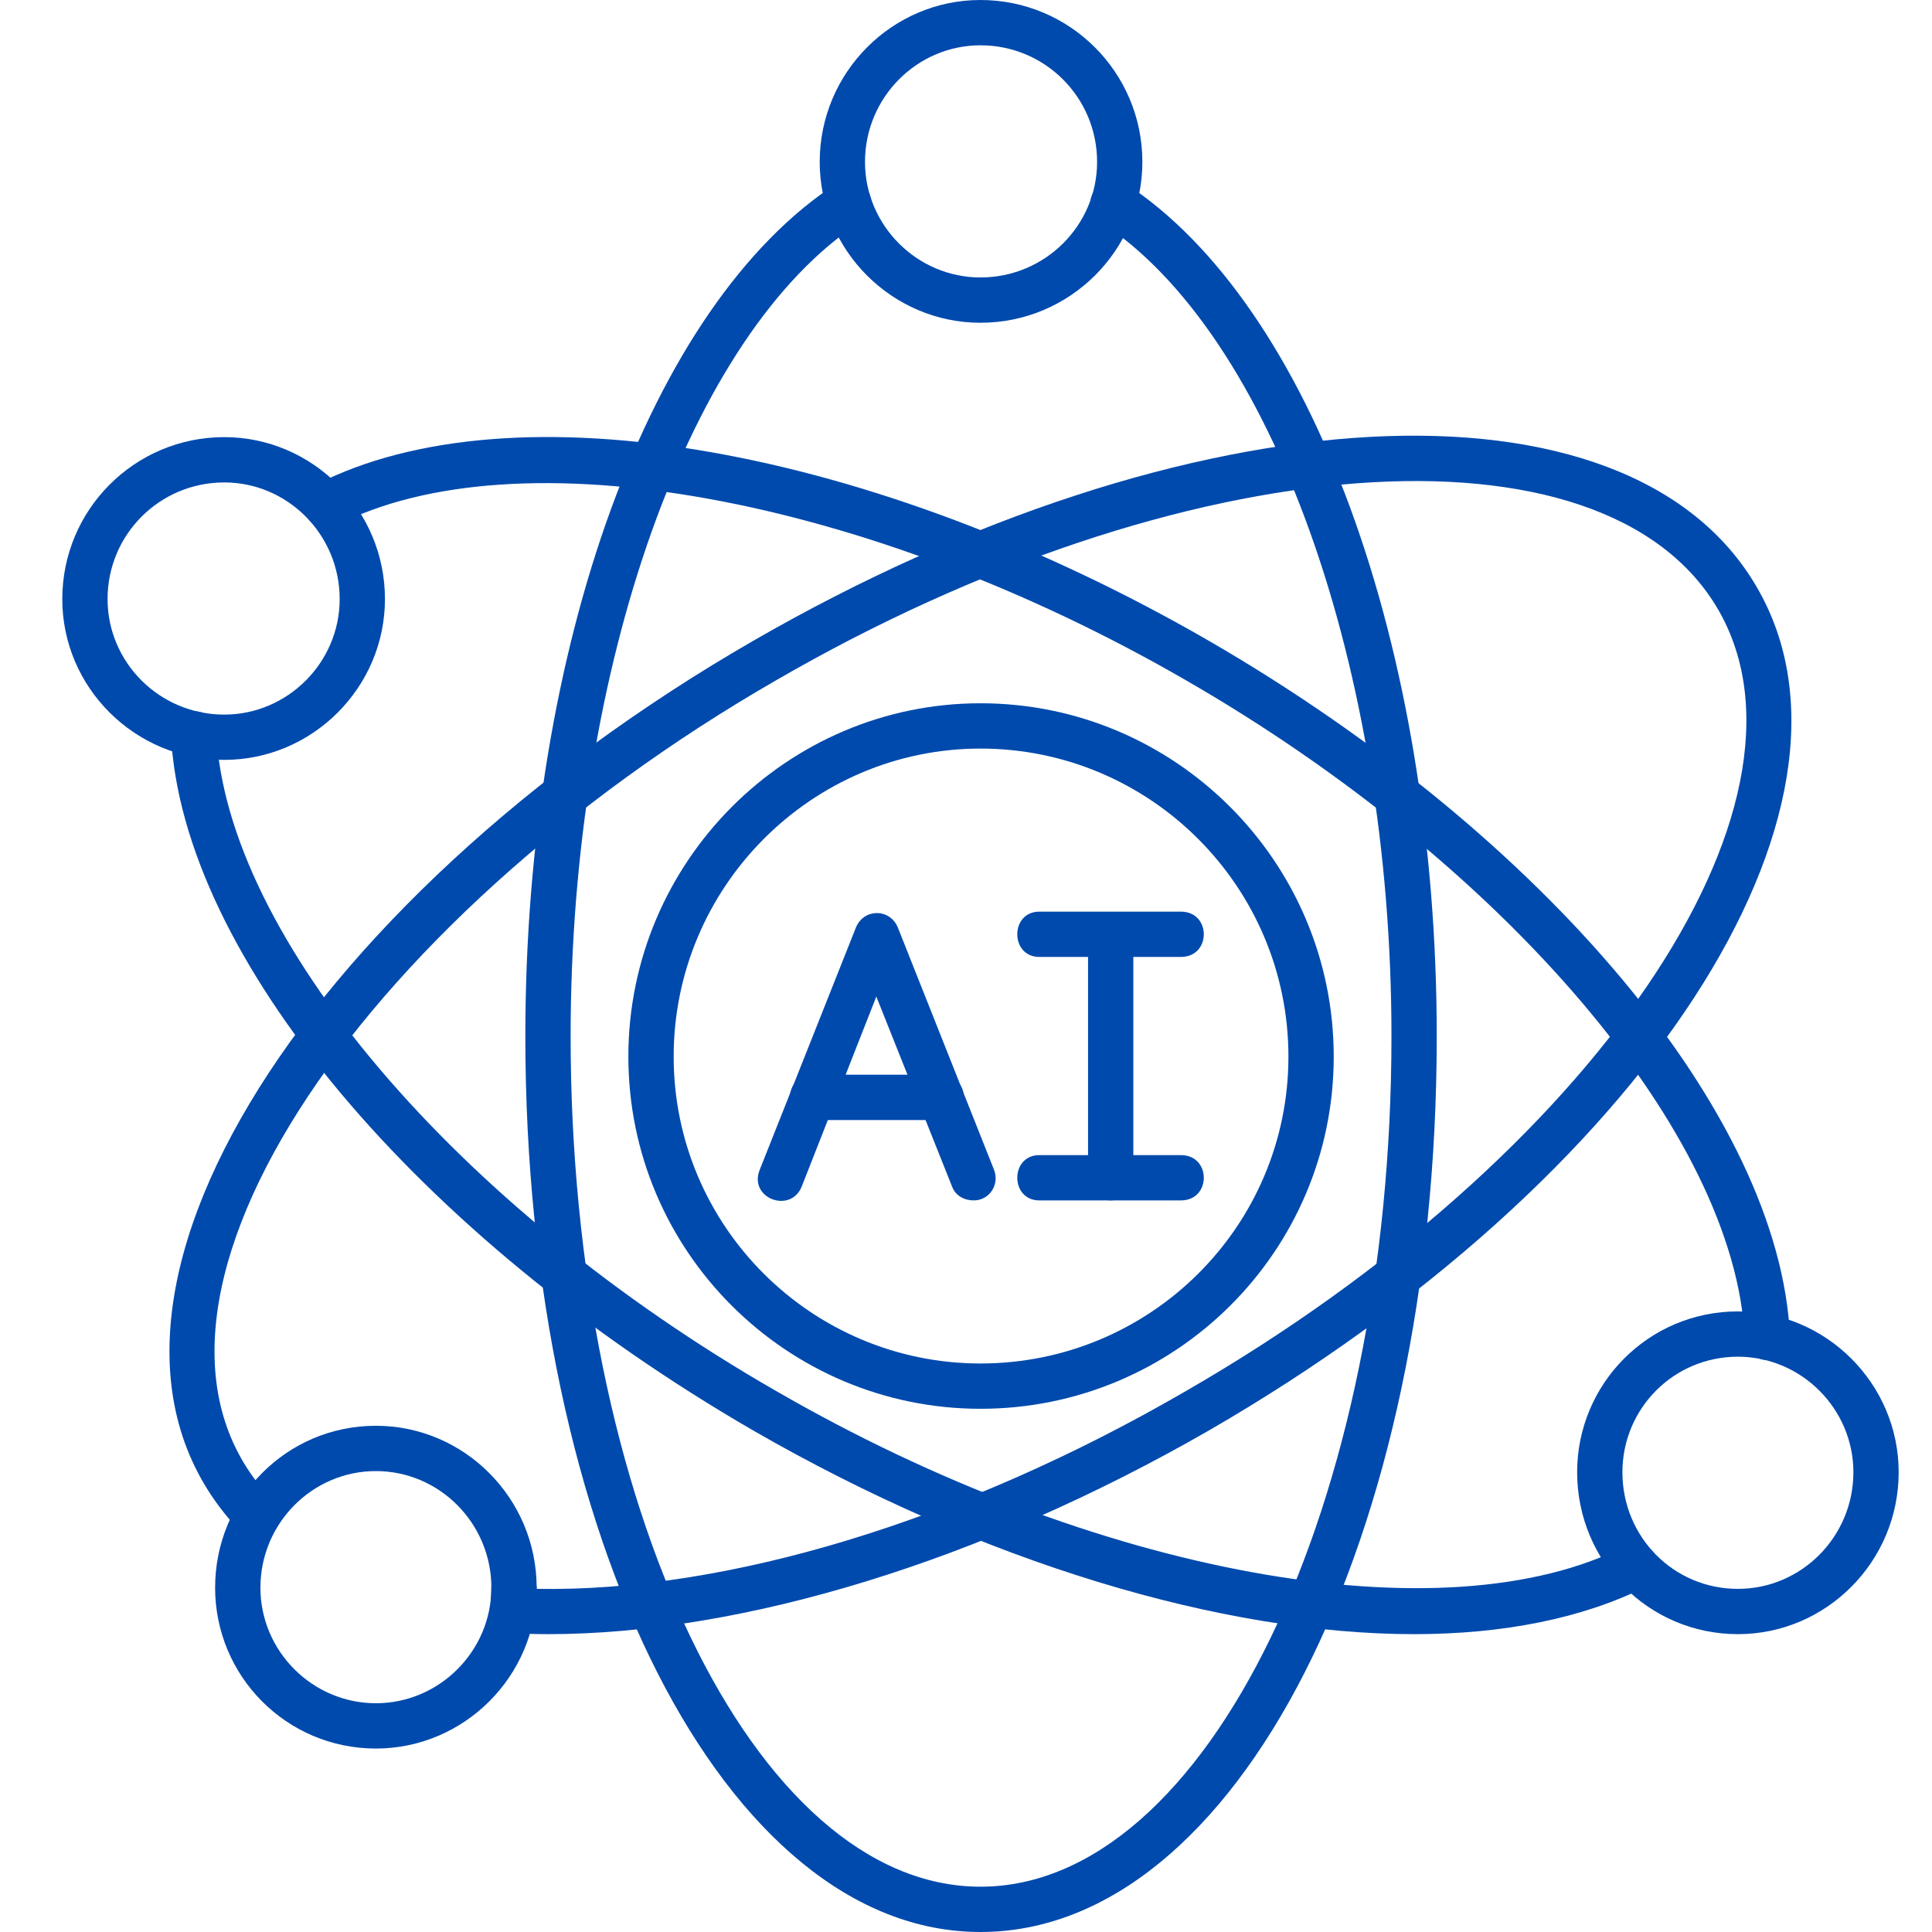
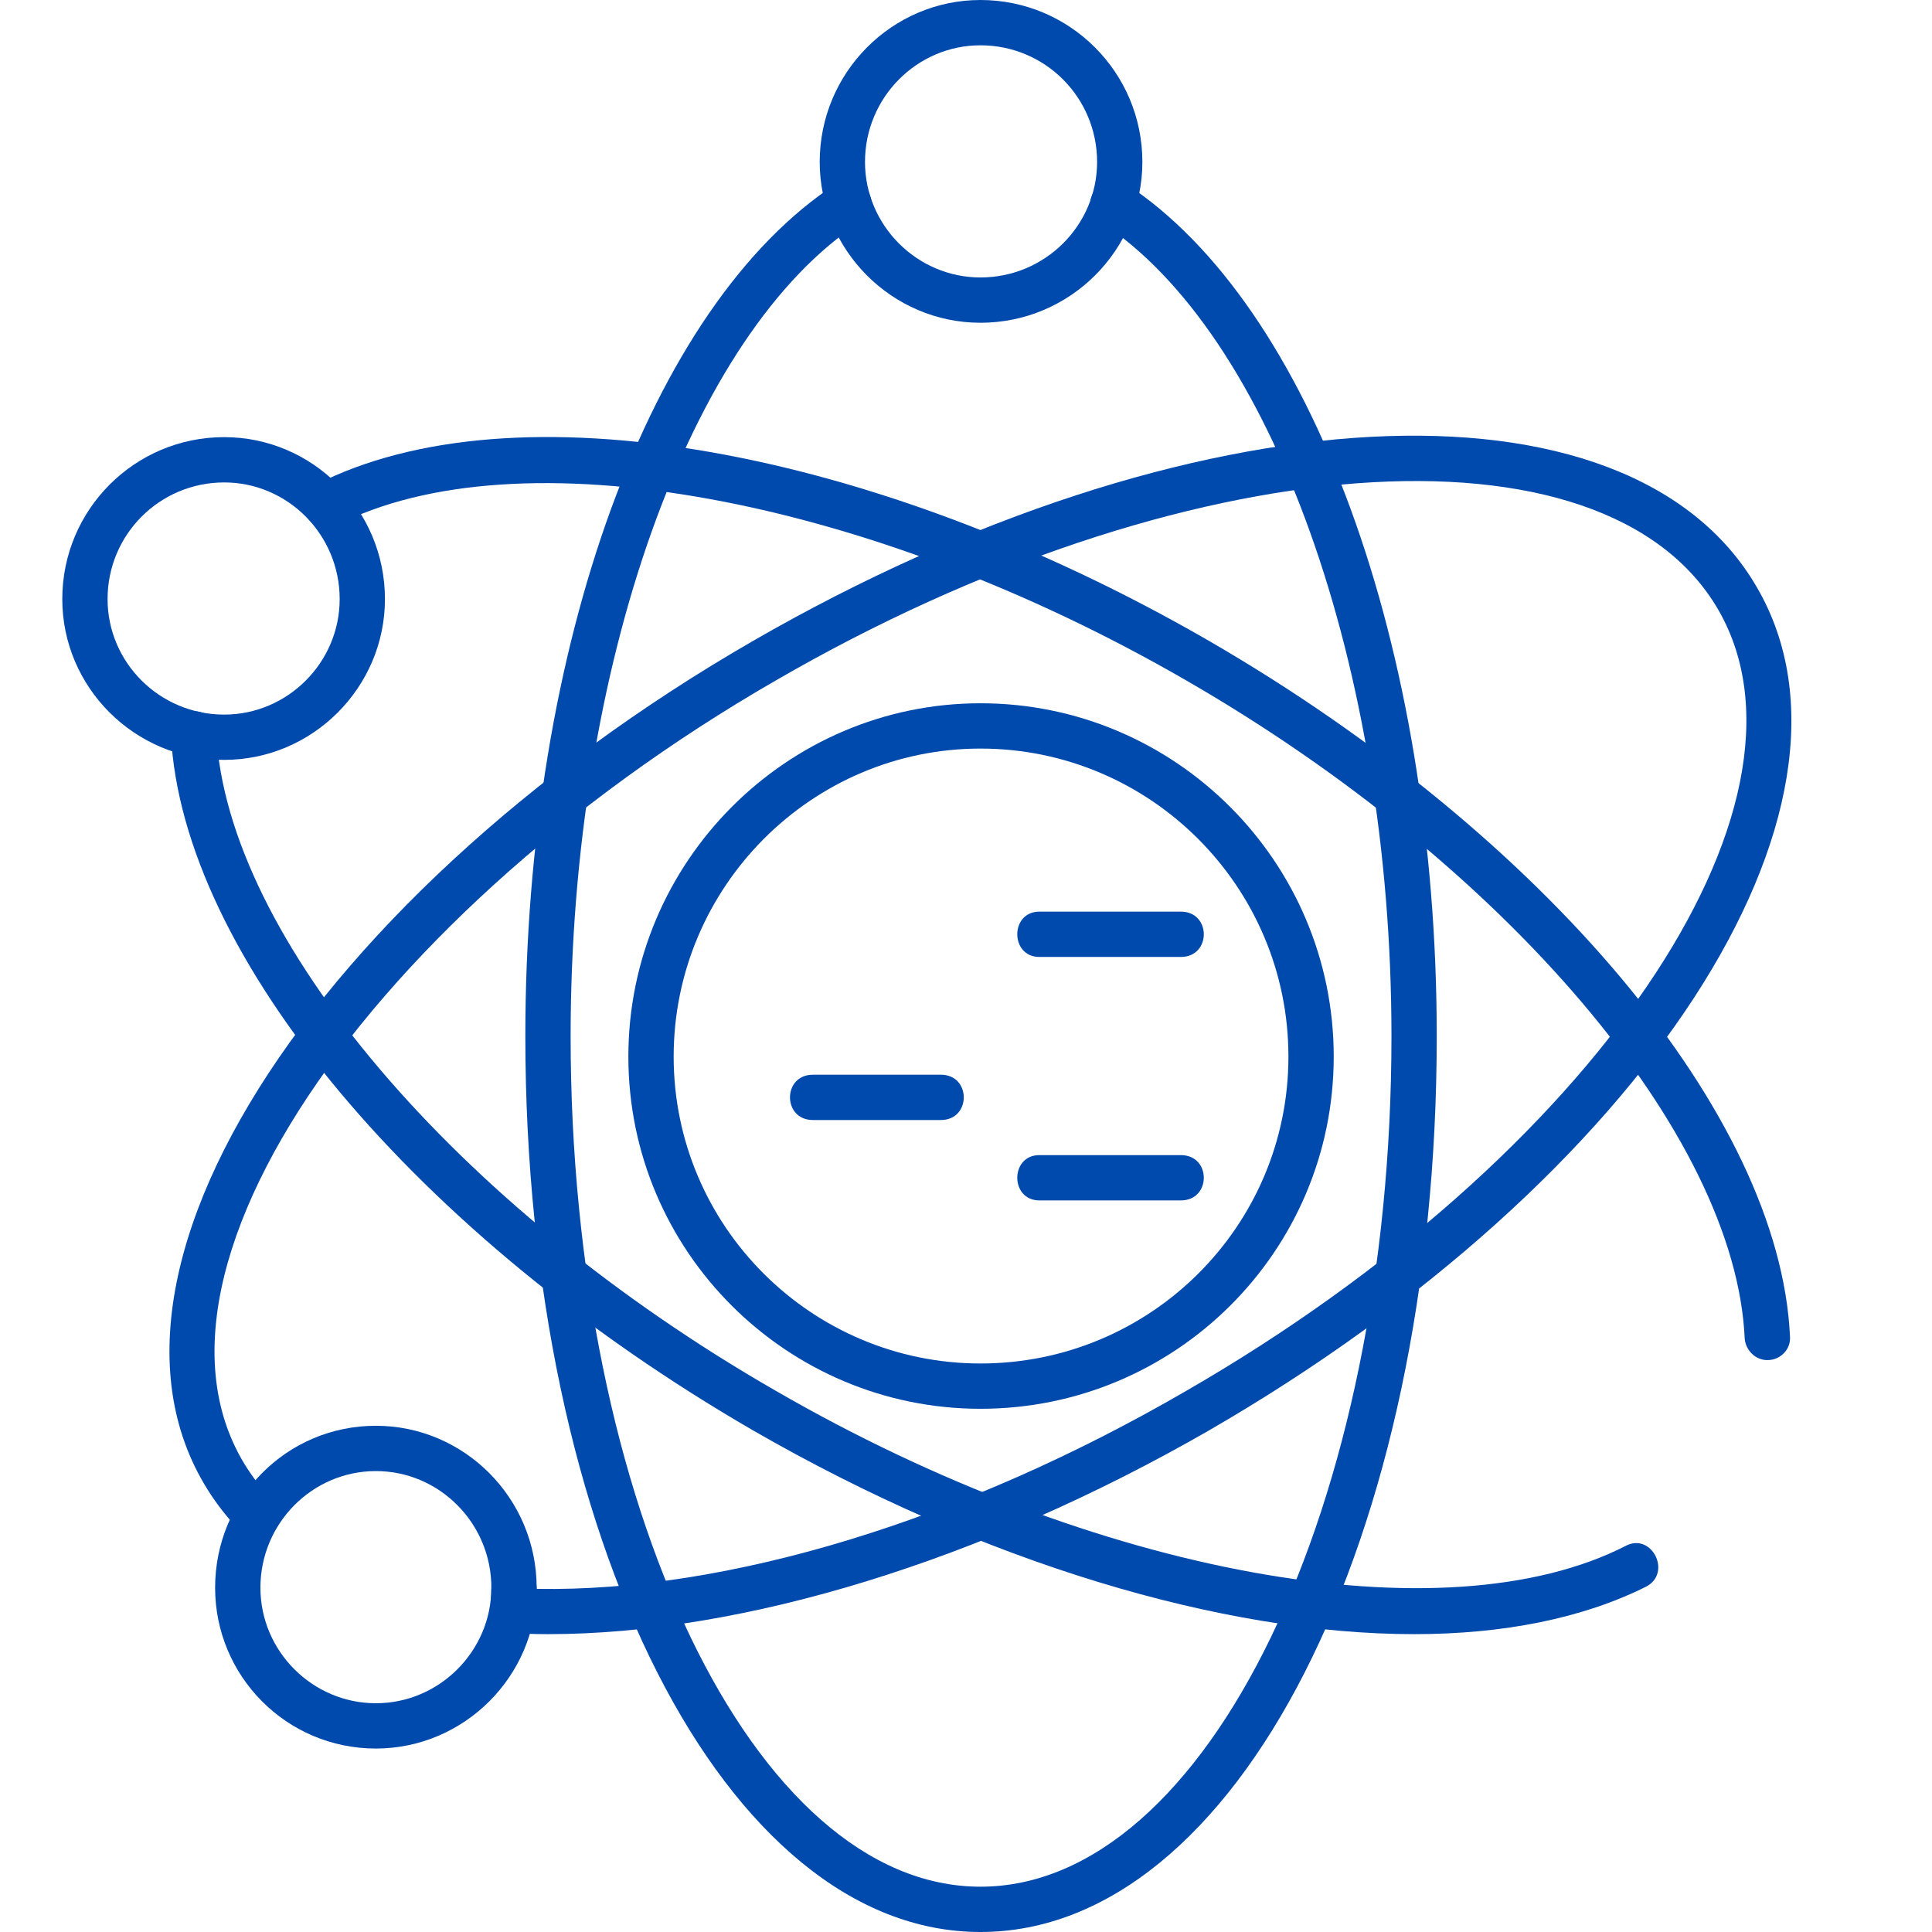
<svg xmlns="http://www.w3.org/2000/svg" width="500" zoomAndPan="magnify" viewBox="0 0 375 375" height="500" preserveAspectRatio="xMidYMid meet" version="1.0">
  <defs>
    <clipPath id="8f22e87560">
      <path d="M 306 254 L 368.578 254 L 368.578 318 L 306 318 Z M 306 254 " clip-rule="nonzero" />
    </clipPath>
  </defs>
-   <path fill="#004aad" d="M 188.992 233 C 187.234 233 185.477 232.121 184.816 230.363 L 170.094 193.434 L 155.59 230.363 C 153.391 235.641 145.262 232.562 147.457 227.066 L 166.137 180.027 C 167.676 176.289 172.73 176.289 174.27 180.027 L 192.945 227.066 C 194.047 229.922 192.066 233 188.992 233 Z M 188.992 233 " fill-opacity="1" fill-rule="evenodd" />
  <path fill="#004aad" d="M 182.617 217.395 L 157.785 217.395 C 151.852 217.395 151.852 208.602 157.785 208.602 L 182.617 208.602 C 188.551 208.602 188.551 217.395 182.617 217.395 Z M 182.617 217.395 " fill-opacity="1" fill-rule="evenodd" />
-   <path fill="#004aad" d="M 215.582 233 C 213.164 233 211.188 231.242 211.188 228.605 L 211.188 181.344 C 211.188 175.629 219.977 175.629 219.977 181.344 L 219.977 228.605 C 219.977 231.242 218 233 215.582 233 Z M 215.582 233 " fill-opacity="1" fill-rule="evenodd" />
  <path fill="#004aad" d="M 229.207 185.742 L 201.738 185.742 C 196.023 185.742 196.023 176.949 201.738 176.949 L 229.207 176.949 C 235.141 176.949 235.141 185.742 229.207 185.742 Z M 229.207 185.742 " fill-opacity="1" fill-rule="evenodd" />
  <path fill="#004aad" d="M 229.207 233 L 201.738 233 C 196.023 233 196.023 224.207 201.738 224.207 L 229.207 224.207 C 235.141 224.207 235.141 233 229.207 233 Z M 229.207 233 " fill-opacity="1" fill-rule="evenodd" />
  <path fill="#004aad" d="M 190.309 273.445 C 152.73 273.445 121.965 242.895 121.965 205.086 C 121.965 167.277 152.73 136.504 190.309 136.504 C 228.109 136.504 258.875 167.277 258.875 205.086 C 258.875 242.895 228.109 273.445 190.309 273.445 Z M 190.309 145.297 C 157.566 145.297 130.758 172.113 130.758 205.086 C 130.758 238.059 157.566 264.652 190.309 264.652 C 223.273 264.652 250.082 238.059 250.082 205.086 C 250.082 172.113 223.273 145.297 190.309 145.297 Z M 190.309 145.297 " fill-opacity="1" fill-rule="evenodd" />
  <path fill="#004aad" d="M 190.309 375 C 140.863 375 101.969 298.727 101.969 201.129 C 101.969 125.512 126.141 59.129 162.402 35.609 C 167.234 32.531 172.07 40.008 167.016 43.082 C 133.832 64.625 110.758 129.469 110.758 201.129 C 110.758 292.129 146.359 366.207 190.309 366.207 C 234.262 366.207 270.082 292.129 270.082 201.129 C 270.082 129.469 246.789 64.625 213.605 43.082 C 208.77 40.008 213.605 32.531 218.438 35.609 C 254.48 59.129 278.871 125.512 278.871 201.129 C 278.871 298.727 239.977 375 190.309 375 Z M 190.309 375 " fill-opacity="1" fill-rule="evenodd" />
  <path fill="#004aad" d="M 106.363 317.188 C 92.738 317.188 95.375 315.43 95.375 308.176 C 95.375 302.461 104.164 302.023 104.164 308.398 C 141.086 309.055 186.793 295.207 230.305 269.93 C 309.199 224.43 355.348 156.508 333.59 118.48 C 311.613 80.23 229.426 86.387 150.535 132.105 C 69.227 178.926 17.582 254.762 52.961 291.25 C 57.137 295.43 50.766 301.582 46.809 297.406 C 6.375 255.641 58.457 174.969 146.141 124.414 C 230.746 75.617 316.23 71 341.062 114.082 C 365.895 156.945 319.086 228.824 234.699 277.625 C 190.75 302.902 144.383 317.188 106.363 317.188 Z M 106.363 317.188 " fill-opacity="1" fill-rule="evenodd" />
  <path fill="#004aad" d="M 274.477 317.188 C 237.336 317.188 190.75 303.34 146.141 277.625 C 80.871 239.816 35.383 185.523 33.184 142.66 C 32.965 136.941 41.754 136.285 41.977 142.219 C 43.953 181.785 88.562 234.32 150.535 269.93 C 212.504 305.758 280.41 318.07 315.57 300.043 C 320.625 297.406 324.582 305.32 319.527 307.957 C 307.219 314.113 291.836 317.188 274.477 317.188 Z M 343.039 263.996 C 340.844 263.996 338.863 262.234 338.645 259.816 C 336.887 220.254 292.059 167.719 230.305 132.105 C 168.336 96.277 100.43 83.969 65.27 101.992 C 60.215 104.629 56.039 96.719 61.312 94.078 C 99.551 74.516 169.215 86.605 234.699 124.414 C 299.969 162.223 345.457 216.516 347.434 259.379 C 347.656 261.797 345.676 263.996 343.039 263.996 Z M 343.039 263.996 " fill-opacity="1" fill-rule="evenodd" />
  <path fill="#004aad" d="M 190.309 62.648 C 173.168 62.648 159.105 48.578 159.105 31.434 C 159.105 14.066 173.168 0 190.309 0 C 207.672 0 221.734 14.066 221.734 31.434 C 221.734 48.578 207.672 62.648 190.309 62.648 Z M 190.309 8.793 C 178.004 8.793 167.895 18.902 167.895 31.434 C 167.895 43.742 178.004 53.855 190.309 53.855 C 202.836 53.855 212.945 43.742 212.945 31.434 C 212.945 18.902 202.836 8.793 190.309 8.793 Z M 190.309 8.793 " fill-opacity="1" fill-rule="evenodd" />
  <g clip-path="url(#8f22e87560)">
-     <path fill="#004aad" d="M 337.328 317.188 C 319.965 317.188 306.121 303.121 306.121 285.758 C 306.121 268.609 319.965 254.543 337.328 254.543 C 354.469 254.543 368.531 268.609 368.531 285.758 C 368.531 303.121 354.469 317.188 337.328 317.188 Z M 337.328 263.336 C 324.801 263.336 314.91 273.445 314.91 285.758 C 314.91 298.285 324.801 308.398 337.328 308.398 C 349.633 308.398 359.742 298.285 359.742 285.758 C 359.742 273.445 349.633 263.336 337.328 263.336 Z M 337.328 263.336 " fill-opacity="1" fill-rule="evenodd" />
-   </g>
+     </g>
  <path fill="#004aad" d="M 72.961 339.391 C 55.602 339.391 41.754 325.324 41.754 308.176 C 41.754 290.812 55.602 276.742 72.961 276.742 C 90.102 276.742 104.164 290.812 104.164 308.176 C 104.164 325.324 90.102 339.391 72.961 339.391 Z M 72.961 285.535 C 60.652 285.535 50.547 295.648 50.547 308.176 C 50.547 320.488 60.652 330.598 72.961 330.598 C 85.266 330.598 95.375 320.488 95.375 308.176 C 95.375 295.648 85.266 285.535 72.961 285.535 Z M 72.961 285.535 " fill-opacity="1" fill-rule="evenodd" />
  <path fill="#004aad" d="M 43.512 147.492 C 26.152 147.492 12.09 133.426 12.09 116.281 C 12.09 98.914 26.152 84.848 43.512 84.848 C 60.652 84.848 74.719 98.914 74.719 116.281 C 74.719 133.426 60.652 147.492 43.512 147.492 Z M 43.512 93.641 C 30.988 93.641 20.879 103.75 20.879 116.281 C 20.879 128.59 30.988 138.703 43.512 138.703 C 55.82 138.703 65.93 128.59 65.93 116.281 C 65.93 103.75 55.82 93.641 43.512 93.641 Z M 43.512 93.641 " fill-opacity="1" fill-rule="evenodd" />
</svg>